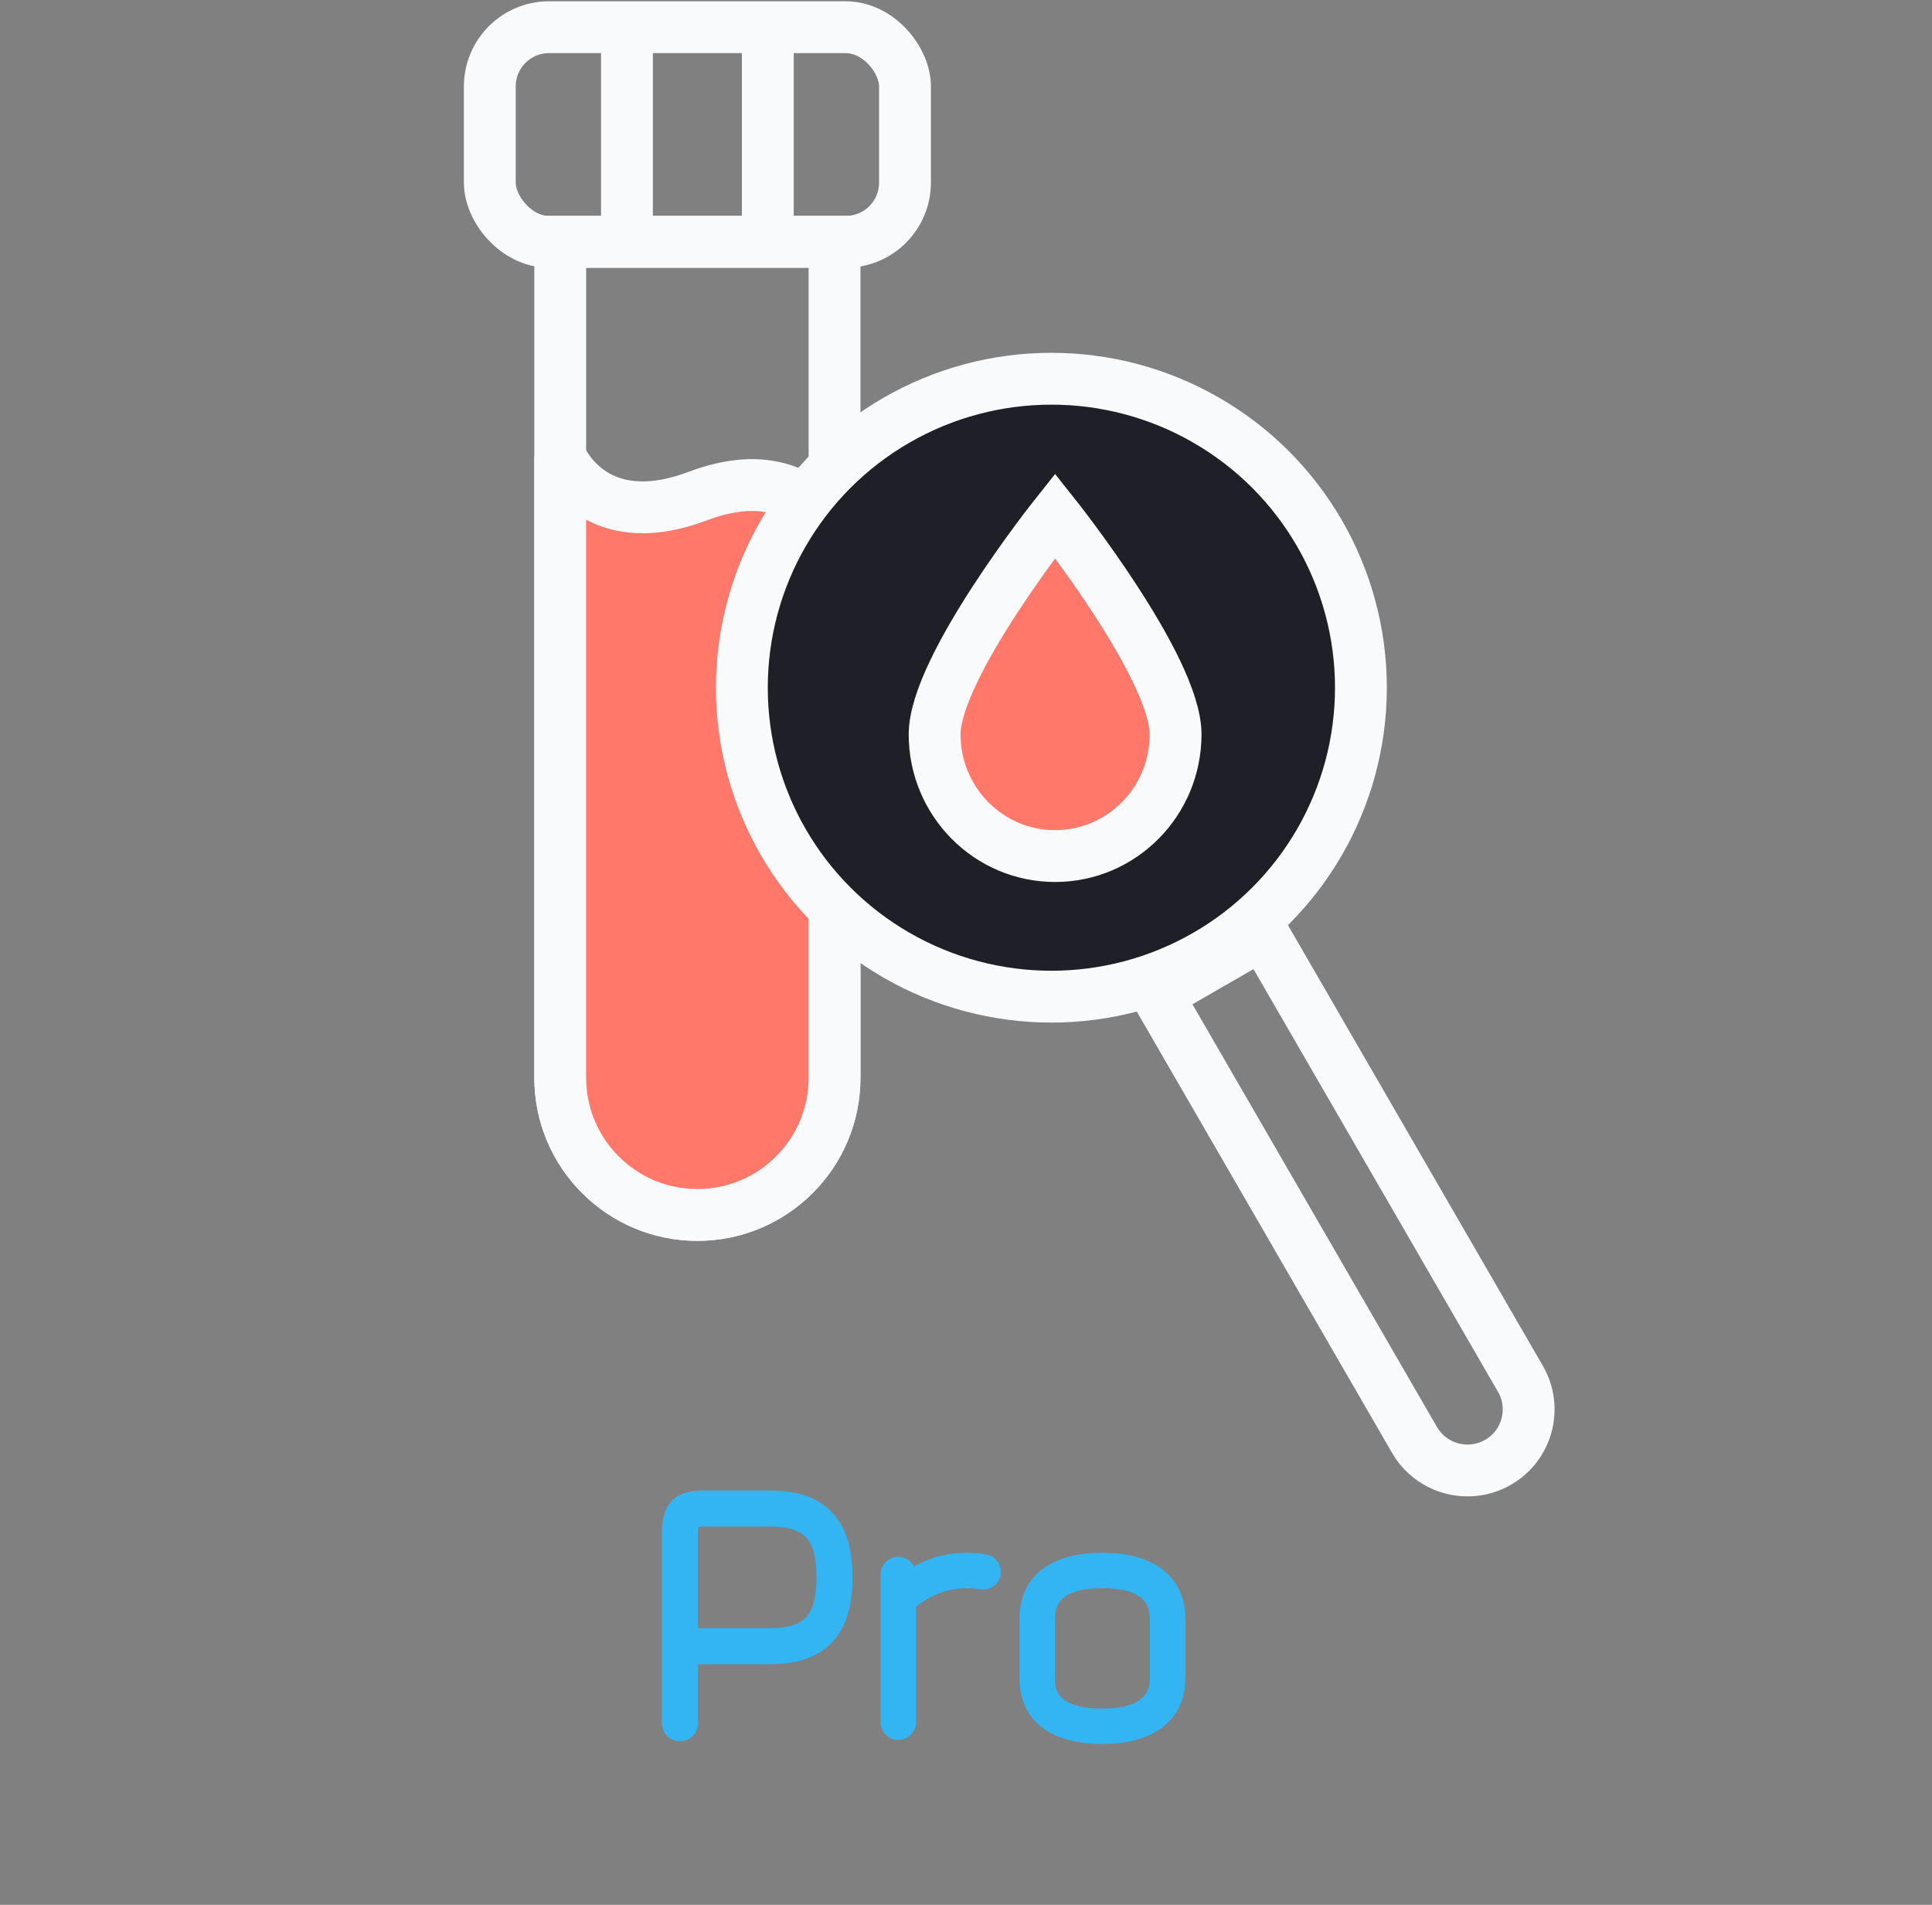
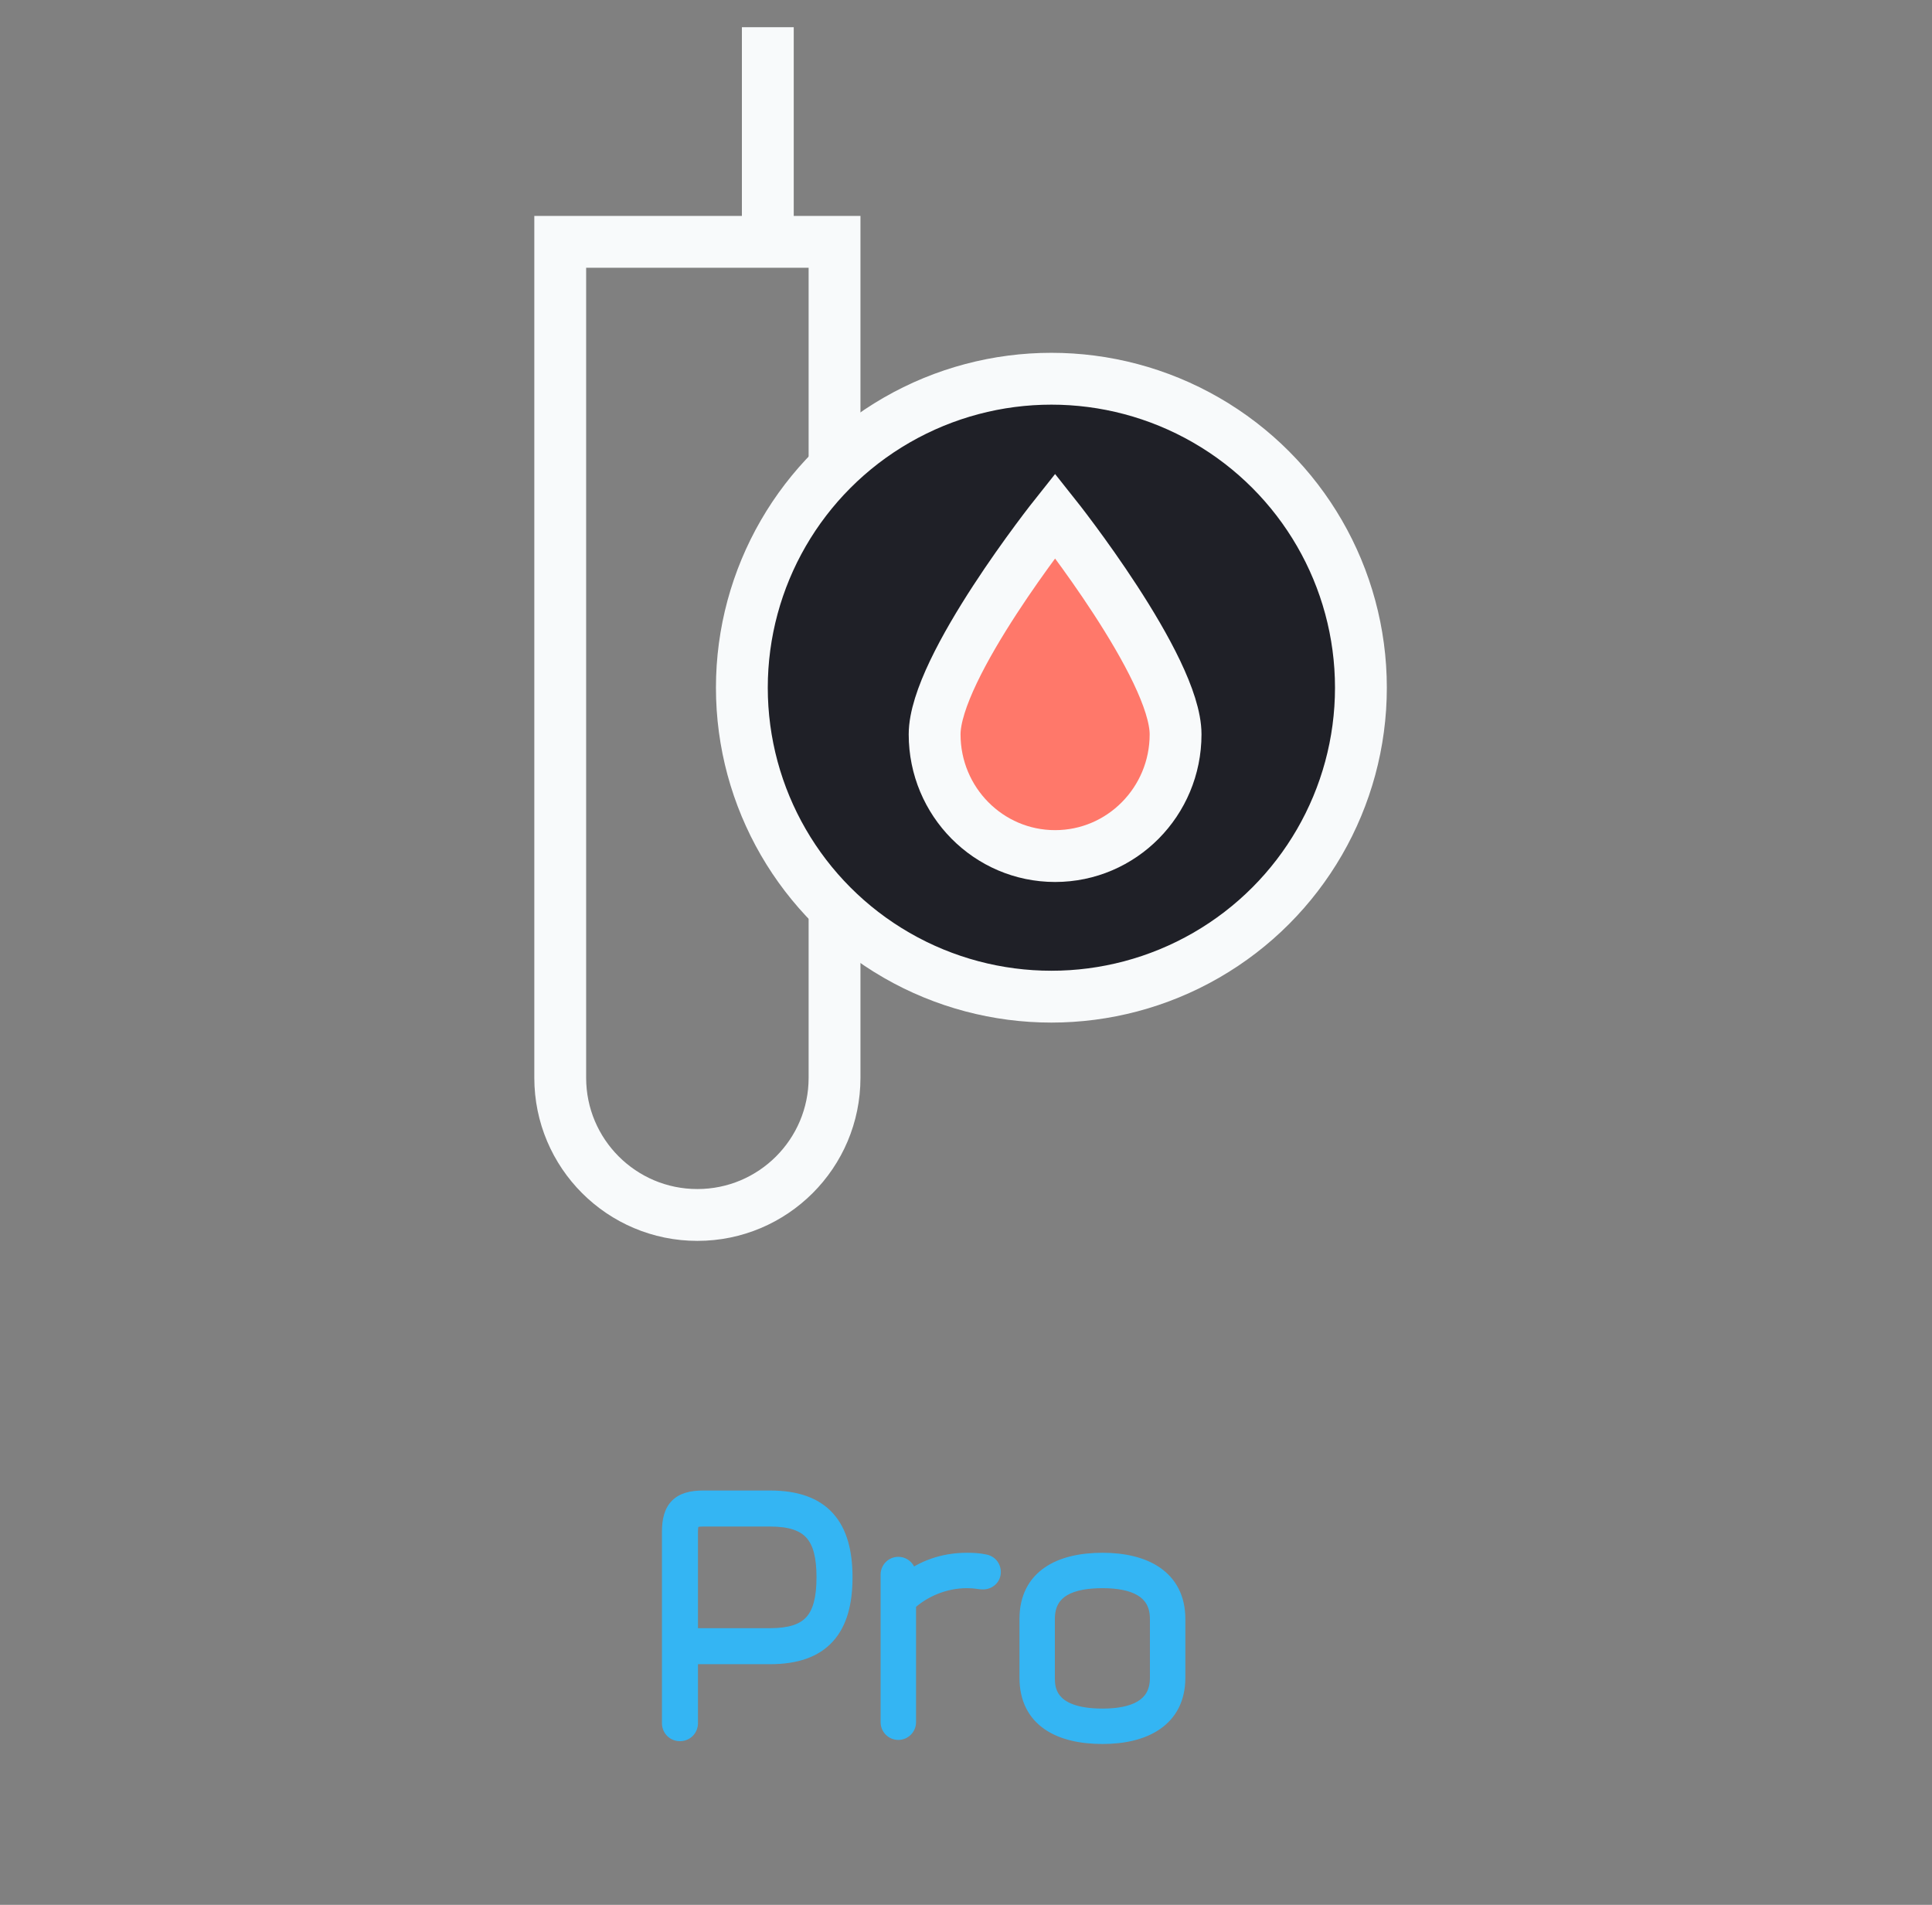
<svg xmlns="http://www.w3.org/2000/svg" width="71" height="70" viewBox="0 0 71 70" fill="none">
  <rect x="0" y="0" width="71" height="70" fill="#808080" stroke="none" />
-   <rect x="18" y="1" width="15.258" height="7.886" rx="2.177" stroke="#F8FAFB" stroke-width="1.905" />
  <path d="M20.588 8.887H30.669V39.607C30.669 42.391 28.412 44.648 25.628 44.648V44.648C22.845 44.648 20.588 42.391 20.588 39.607V8.887Z" stroke="#F8FAFB" stroke-width="1.905" />
-   <path d="M20.588 16.773C20.588 16.773 21.746 19.696 25.628 18.235C29.511 16.773 30.669 19.696 30.669 19.696V39.607C30.669 42.391 28.412 44.647 25.628 44.647C22.845 44.647 20.588 42.391 20.588 39.607V16.773Z" fill="#FF786A" stroke="#F8FAFB" stroke-width="1.905" />
-   <line x1="23.04" y1="1" x2="23.04" y2="8.886" stroke="#F8FAFB" stroke-width="1.905" />
  <line x1="28.217" y1="1" x2="28.217" y2="8.886" stroke="#F8FAFB" stroke-width="1.905" />
  <ellipse cx="38.638" cy="25.272" rx="11.375" ry="11.354" fill="#1F2027" stroke="#F8FAFB" stroke-width="1.905" />
  <path d="M43.202 26.987C43.202 29.457 41.219 31.459 38.774 31.459C36.329 31.459 34.347 29.457 34.347 26.987C34.347 24.517 38.774 18.95 38.774 18.95C38.774 18.95 43.202 24.517 43.202 26.987Z" fill="#FF786A" stroke="#F8FAFB" stroke-width="1.905" />
-   <path d="M42.52 36.557L46.414 34.314L55.875 50.67C56.496 51.744 56.129 53.117 55.053 53.737V53.737C53.978 54.356 52.603 53.988 51.982 52.914L42.52 36.557Z" stroke="#F8FAFB" stroke-width="1.905" />
  <path d="M28.299 55.091C30.22 55.091 31.013 56.091 31.013 57.965C31.013 59.851 30.208 60.84 28.299 60.84H25.333V63.323C25.333 63.519 25.183 63.668 24.988 63.668C24.793 63.668 24.643 63.519 24.643 63.323V56.287C24.643 55.436 24.988 55.091 25.839 55.091H28.299ZM28.299 60.15C29.759 60.15 30.323 59.541 30.323 57.965C30.323 56.459 29.817 55.781 28.299 55.781H25.839C25.436 55.781 25.333 55.884 25.333 56.287V60.15H28.299ZM36.187 57.437C36.359 57.471 36.463 57.609 36.463 57.77C36.463 57.954 36.313 58.092 36.129 58.092C35.968 58.092 35.865 58.046 35.531 58.046C34.726 58.046 33.922 58.368 33.347 58.908V63.289C33.347 63.473 33.197 63.622 33.013 63.622C32.829 63.622 32.68 63.473 32.68 63.289V57.862C32.68 57.678 32.829 57.529 33.013 57.529C33.197 57.529 33.347 57.678 33.347 57.862V58.115C33.91 57.666 34.657 57.379 35.531 57.379C35.75 57.379 35.98 57.391 36.187 57.437ZM40.519 63.772C38.978 63.772 37.782 63.185 37.782 61.656V59.495C37.782 57.977 38.966 57.379 40.519 57.379C42.025 57.379 43.243 57.977 43.243 59.495V61.656C43.243 63.174 42.025 63.772 40.519 63.772ZM40.519 58.046C39.38 58.046 38.449 58.368 38.449 59.495V61.656C38.449 62.013 38.449 63.105 40.519 63.105C41.634 63.105 42.577 62.772 42.577 61.656V59.495C42.577 58.379 41.634 58.046 40.519 58.046Z" fill="#34B5F3" />
  <path d="M25.333 60.84V60.523H25.016V60.84H25.333ZM25.333 60.15H25.016V60.467H25.333V60.15ZM28.299 55.408C29.207 55.408 29.784 55.644 30.141 56.038C30.504 56.439 30.695 57.065 30.695 57.965H31.33C31.33 56.992 31.125 56.18 30.611 55.612C30.092 55.038 29.312 54.774 28.299 54.774V55.408ZM30.695 57.965C30.695 58.871 30.501 59.496 30.137 59.896C29.779 60.29 29.202 60.523 28.299 60.523V61.157C29.305 61.157 30.085 60.896 30.606 60.323C31.122 59.757 31.33 58.946 31.33 57.965H30.695ZM28.299 60.523H25.333V61.157H28.299V60.523ZM25.016 60.84V63.323H25.65V60.84H25.016ZM25.016 63.323C25.016 63.331 25.014 63.337 25.013 63.339C25.012 63.342 25.011 63.344 25.009 63.345C25.008 63.346 25.006 63.347 25.004 63.349C25.001 63.35 24.996 63.351 24.988 63.351V63.986C25.359 63.986 25.65 63.694 25.65 63.323H25.016ZM24.988 63.351C24.98 63.351 24.975 63.35 24.972 63.349C24.97 63.347 24.968 63.346 24.966 63.345C24.965 63.344 24.964 63.342 24.963 63.339C24.962 63.337 24.96 63.331 24.96 63.323H24.326C24.326 63.694 24.617 63.986 24.988 63.986V63.351ZM24.96 63.323V56.287H24.326V63.323H24.96ZM24.96 56.287C24.96 55.894 25.042 55.699 25.146 55.594C25.251 55.49 25.446 55.408 25.839 55.408V54.774C25.381 54.774 24.978 54.865 24.698 55.145C24.417 55.426 24.326 55.829 24.326 56.287H24.96ZM25.839 55.408H28.299V54.774H25.839V55.408ZM28.299 60.467C29.063 60.467 29.679 60.309 30.091 59.864C30.498 59.425 30.64 58.777 30.64 57.965H30.006C30.006 58.729 29.866 59.173 29.626 59.433C29.392 59.686 28.995 59.833 28.299 59.833V60.467ZM30.64 57.965C30.64 57.191 30.513 56.546 30.118 56.098C29.714 55.641 29.097 55.464 28.299 55.464V56.098C29.019 56.098 29.414 56.26 29.642 56.518C29.88 56.787 30.006 57.233 30.006 57.965H30.64ZM28.299 55.464H25.839V56.098H28.299V55.464ZM25.839 55.464C25.638 55.464 25.387 55.482 25.211 55.658C25.034 55.835 25.016 56.086 25.016 56.287H25.65C25.65 56.196 25.656 56.143 25.664 56.112C25.67 56.085 25.674 56.093 25.659 56.107C25.645 56.122 25.637 56.118 25.664 56.112C25.695 56.104 25.748 56.098 25.839 56.098V55.464ZM25.016 56.287V60.15H25.65V56.287H25.016ZM25.333 60.467H28.299V59.833H25.333V60.467ZM36.187 57.437L36.118 57.746L36.124 57.748L36.187 57.437ZM33.347 58.908L33.129 58.677L33.029 58.771V58.908H33.347ZM33.347 58.115H33.029V58.773L33.544 58.363L33.347 58.115ZM36.124 57.748C36.133 57.749 36.138 57.752 36.14 57.753C36.142 57.754 36.142 57.755 36.142 57.755C36.142 57.755 36.143 57.756 36.144 57.758C36.144 57.76 36.145 57.764 36.145 57.77H36.78C36.78 57.463 36.575 57.191 36.249 57.125L36.124 57.748ZM36.145 57.77C36.145 57.772 36.145 57.772 36.145 57.771C36.146 57.77 36.146 57.77 36.146 57.77C36.146 57.77 36.141 57.775 36.129 57.775V58.409C36.474 58.409 36.78 58.144 36.78 57.77H36.145ZM36.129 57.775C36.075 57.775 36.039 57.768 35.936 57.754C35.838 57.741 35.715 57.729 35.531 57.729V58.363C35.681 58.363 35.776 58.373 35.854 58.383C35.927 58.393 36.022 58.409 36.129 58.409V57.775ZM35.531 57.729C34.646 57.729 33.763 58.081 33.129 58.677L33.564 59.139C34.08 58.654 34.807 58.363 35.531 58.363V57.729ZM33.029 58.908V63.289H33.664V58.908H33.029ZM33.029 63.289C33.029 63.293 33.028 63.297 33.025 63.3C33.021 63.304 33.017 63.305 33.013 63.305V63.94C33.372 63.94 33.664 63.648 33.664 63.289H33.029ZM33.013 63.305C33.009 63.305 33.005 63.304 33.002 63.3C32.998 63.297 32.997 63.293 32.997 63.289H32.362C32.362 63.648 32.654 63.94 33.013 63.94V63.305ZM32.997 63.289V57.862H32.362V63.289H32.997ZM32.997 57.862C32.997 57.858 32.998 57.854 33.002 57.851C33.005 57.847 33.009 57.846 33.013 57.846V57.211C32.654 57.211 32.362 57.503 32.362 57.862H32.997ZM33.013 57.846C33.017 57.846 33.021 57.847 33.025 57.851C33.028 57.854 33.029 57.858 33.029 57.862H33.664C33.664 57.503 33.372 57.211 33.013 57.211V57.846ZM33.029 57.862V58.115H33.664V57.862H33.029ZM33.544 58.363C34.051 57.959 34.729 57.696 35.531 57.696V57.062C34.586 57.062 33.769 57.373 33.149 57.867L33.544 58.363ZM35.531 57.696C35.742 57.696 35.945 57.708 36.118 57.746L36.255 57.127C36.015 57.073 35.758 57.062 35.531 57.062V57.696ZM40.519 63.455C39.78 63.455 39.169 63.313 38.752 63.026C38.353 62.752 38.099 62.325 38.099 61.656H37.465C37.465 62.517 37.808 63.147 38.393 63.549C38.959 63.938 39.716 64.089 40.519 64.089V63.455ZM38.099 61.656V59.495H37.465V61.656H38.099ZM38.099 59.495C38.099 58.831 38.351 58.404 38.749 58.129C39.164 57.841 39.775 57.696 40.519 57.696V57.062C39.71 57.062 38.952 57.216 38.388 57.607C37.805 58.01 37.465 58.64 37.465 59.495H38.099ZM40.519 57.696C41.237 57.696 41.846 57.84 42.266 58.129C42.669 58.406 42.926 58.835 42.926 59.495H43.561C43.561 58.637 43.209 58.008 42.626 57.606C42.06 57.217 41.306 57.062 40.519 57.062V57.696ZM42.926 59.495V61.656H43.561V59.495H42.926ZM42.926 61.656C42.926 62.316 42.669 62.745 42.266 63.022C41.846 63.311 41.237 63.455 40.519 63.455V64.089C41.306 64.089 42.06 63.934 42.626 63.544C43.209 63.143 43.561 62.514 43.561 61.656H42.926ZM40.519 57.729C39.93 57.729 39.344 57.81 38.896 58.074C38.419 58.355 38.132 58.824 38.132 59.495H38.766C38.766 59.038 38.944 58.783 39.218 58.621C39.52 58.443 39.968 58.363 40.519 58.363V57.729ZM38.132 59.495V61.656H38.766V59.495H38.132ZM38.132 61.656C38.132 61.837 38.126 62.303 38.462 62.715C38.804 63.135 39.434 63.422 40.519 63.422V62.788C39.534 62.788 39.128 62.529 38.954 62.314C38.772 62.09 38.766 61.832 38.766 61.656H38.132ZM40.519 63.422C41.097 63.422 41.68 63.337 42.128 63.072C42.601 62.79 42.894 62.323 42.894 61.656H42.259C42.259 62.104 42.081 62.362 41.804 62.526C41.501 62.706 41.055 62.788 40.519 62.788V63.422ZM42.894 61.656V59.495H42.259V61.656H42.894ZM42.894 59.495C42.894 58.828 42.601 58.36 42.128 58.079C41.68 57.813 41.097 57.729 40.519 57.729V58.363C41.055 58.363 41.501 58.445 41.804 58.625C42.081 58.789 42.259 59.047 42.259 59.495H42.894Z" fill="#34B5F3" />
</svg>